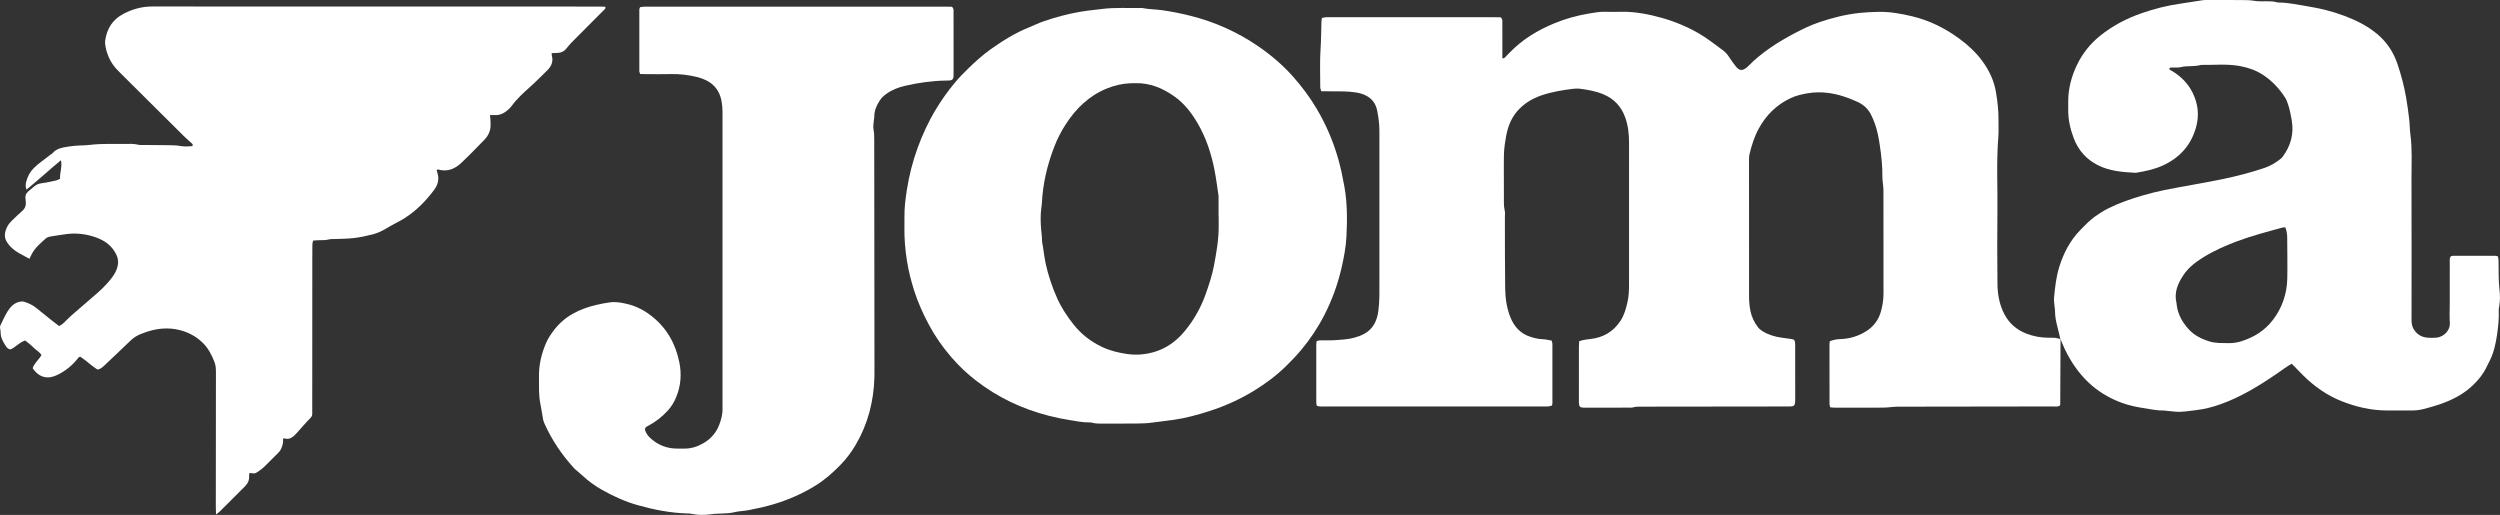
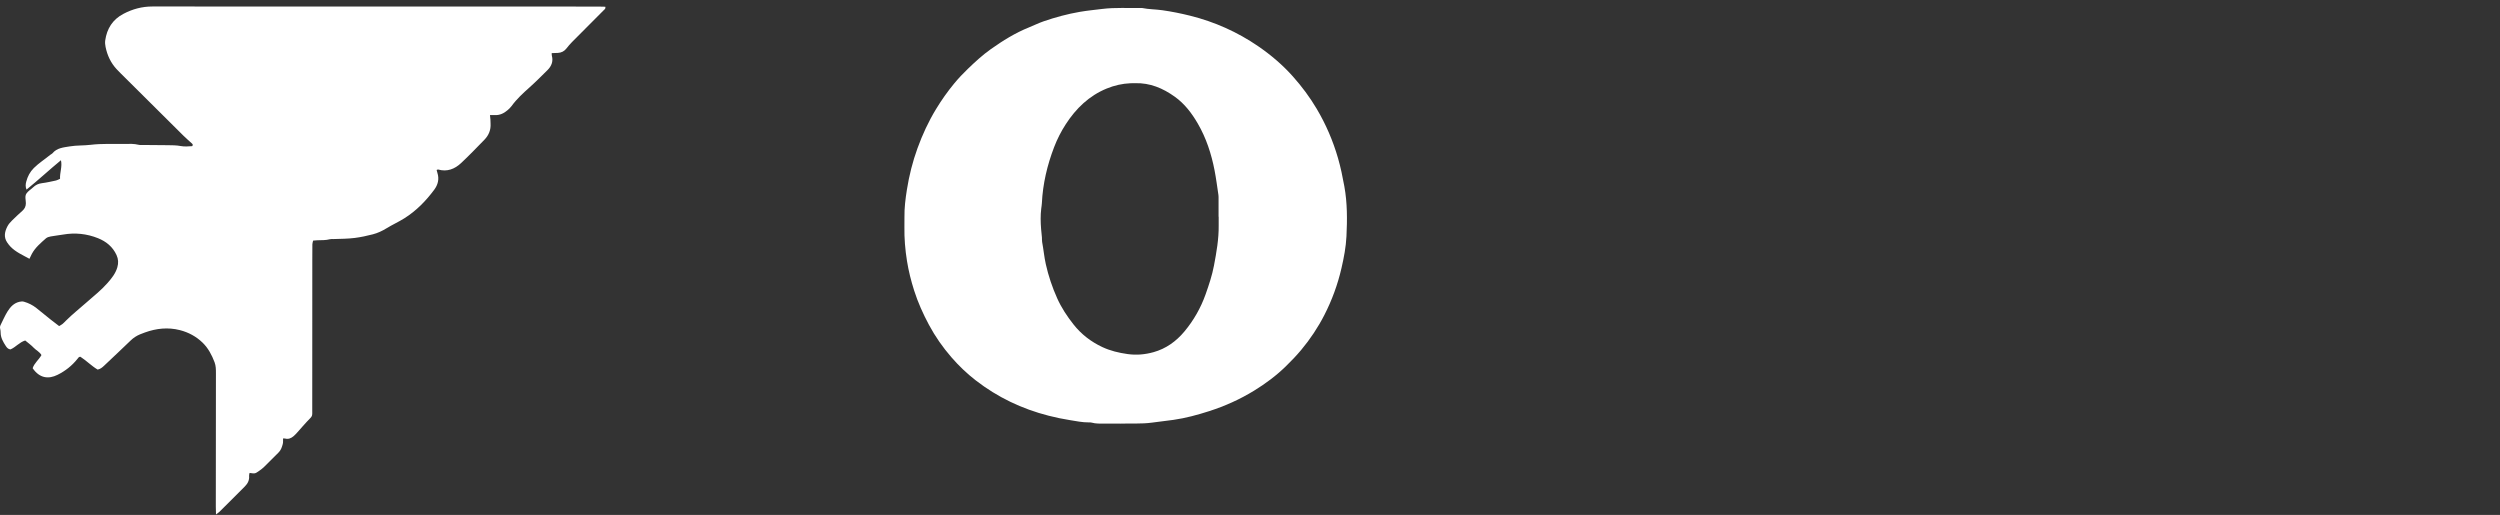
<svg xmlns="http://www.w3.org/2000/svg" id="Capa_1" data-name="Capa 1" viewBox="0 0 3788.52 780.29">
  <rect x="0" y="0" width="3788.52" height="780.29" fill="#333333" stroke="none" />
  <defs>
    <style>
      .cls-1 {
        fill: #fff;
        stroke-width: 0px;
      }
    </style>
  </defs>
-   <path class="cls-1" d="M3122.56,514.07c-.14,32.97-.28,65.94-.47,98.91,0,.57-.59,1.13-1.15,2.15-3.13,1.45-6.84.8-10.42.81-45.65.1-91.3.14-136.96.19-32.99.04-65.98.02-98.97.15-4.62.02-9.24.76-13.87,1.11-2.32.18-4.65.32-6.98.33-23.99.06-47.98.1-71.98.09-2.61,0-5.21-.35-8.27-.56-.4-1.86-1.03-3.41-1.03-4.96-.06-30.32-.05-60.64-.02-90.95,0-1.3.33-2.6.56-4.37,4.97-1.74,10.01-2.95,15.35-3.09,14.29-.38,27.61-4.39,39.66-11.93,10.8-6.75,18.35-16.55,22-28.73,2.76-9.2,4.28-18.75,4.27-28.48-.05-51.97,0-103.95-.1-155.92,0-4.95-.82-9.9-1.24-14.86-.17-1.99-.38-3.99-.36-5.98.17-16.33-1.57-32.48-4.02-48.6-1.66-10.87-3.67-21.62-7.35-31.99-1.55-4.38-3.48-8.64-5.46-12.84-4.45-9.4-11.64-15.97-21.08-20.28-14.3-6.53-29.13-11.59-44.7-13.52-10.16-1.26-20.5-1.16-30.83.61-8.93,1.53-17.6,3.55-25.76,7.41-21.2,10-37.02,25.64-48.19,46.15-6.58,12.09-10.67,25.08-13.92,38.35-.78,3.18-.79,6.61-.8,9.92-.02,67.96,0,135.93.06,203.89,0,7.98.39,15.88,2.01,23.8,1.92,9.39,5.8,17.68,11.59,25.11,1.8,2.31,4.24,4.28,6.74,5.84,8.9,5.53,18.76,8.41,29.07,9.87,5.26.74,10.53,1.37,15.78,2.17,2.75.42,4.1,1.83,4.42,4.64.26,2.31.27,4.65.27,6.98.02,26.32-.1,52.64.06,78.96.07,12.09-1.91,11.5-12.04,11.51-72.98.06-145.95.15-218.93.26-4.98,0-9.96-.29-14.89,1.1-2.18.62-4.63.37-6.96.37-21.33.05-42.65.08-63.98.11-1.33,0-2.67.04-4-.03-5.5-.29-6.73-1.6-6.99-7.43-.06-1.33-.02-2.66-.02-4,0-26.99-.01-53.97.02-80.96,0-2.63.25-5.26.41-8.32,5.46-1.92,10.94-2.73,16.49-3.3,19.72-2.01,35.22-11,46.18-27.69,5.6-8.53,8.18-18.18,10.46-27.87,2.29-9.74,2.43-19.74,2.41-29.75-.09-70.96-.13-141.93.02-212.89.03-13.12-1.49-25.82-6-38.19-5.93-16.26-16.89-27.71-32.71-34.4-11.41-4.82-23.55-6.98-35.76-8.54-3.91-.5-8.01-.15-11.95.34-7.56.95-15.13,2.02-22.6,3.52-16.38,3.29-32.37,7.75-46.33,17.5-14.16,9.9-23.7,23.18-28.41,39.77-2.17,7.65-3.42,15.49-4.57,23.42-1.68,11.65-1.33,23.23-1.41,34.85-.1,13.99,0,27.99.11,41.98.07,7.97-.55,15.95,1.32,23.86.67,2.85.18,5.97.19,8.97.09,35.98-.09,71.97.41,107.94.2,14.61,2.12,29.14,7.43,42.99,5.8,15.13,15.53,26.12,31.45,31.04,5.75,1.78,11.45,3.18,17.54,3.38,4.59.15,9.15,1.34,14,2.11.45,1.85,1.16,3.41,1.17,4.96.06,29.98.04,59.97,0,89.95,0,.98-.33,1.95-.6,3.49-1.66.44-3.46,1.16-5.32,1.36-2.31.25-4.66.08-6.99.08-110.63,0-221.26,0-331.9-.03-3.92,0-7.94.64-12.25-1.06-.27-1.6-.76-3.18-.76-4.75-.05-29.32-.05-58.64-.03-87.95,0-1.62.35-3.24.59-5.35,2.03-.4,3.89-1.04,5.77-1.07,6.66-.13,13.35.29,19.99-.15,10.58-.71,21.26-1.11,31.55-3.91,5.08-1.39,10.16-3.28,14.78-5.8,13.41-7.31,19.25-19.51,21.3-34.13,2.18-15.57,1.68-31.2,1.69-46.82.02-75.63.01-151.26,0-226.88,0-10.33-1.44-20.49-3.43-30.61-3.18-16.18-15.23-24.67-31.65-27.29-13.24-2.11-26.53-1.71-39.82-1.78-4.31-.02-8.61-.08-13.31-.13-.57-2.3-1.42-4.14-1.42-5.98-.03-19.32-.83-38.71.45-57.95.93-13.97.93-27.9,1.33-41.85.05-1.61.44-3.22.73-5.27,2.06-.39,3.93-.9,5.83-1.05,2.32-.18,4.66-.06,6.99-.06,82.31,0,164.62,0,246.92,0,3.96,0,7.93.1,11.15.14,3.13,2.67,2.53,5.49,2.53,8.08.05,14.66.03,29.32.03,43.98,0,3.3,0,6.61,0,9.56,2.02,1.36,2.87.2,3.74-.67,2.36-2.35,4.71-4.72,7.01-7.12,19.21-20.06,42.32-34.09,67.85-44.66,16.7-6.92,33.97-11.71,51.67-14.74,8.77-1.5,17.66-3.16,26.74-2.78,7.65.32,15.33.09,22.99-.03,21.48-.35,42.28,3.76,62.81,9.57,13.16,3.72,25.9,8.63,38.26,14.43,12.06,5.66,23.47,12.53,34.26,20.37,6.45,4.69,12.82,9.49,19.23,14.24,3.24,2.4,5.9,5.26,8.13,8.68,3.44,5.29,7.09,10.48,11.02,15.41,5.47,6.86,10.18,7.13,16.94,1.45.76-.64,1.45-1.38,2.15-2.08,20.38-20.54,44.4-35.96,69.8-49.38,12.36-6.53,24.96-12.58,38.25-17.09,19.88-6.73,40.07-11.73,61.06-13.91,8.97-.93,17.87-1.3,26.84-1.54,17.76-.48,35.07,2.58,52.24,6.69,26.28,6.29,50.02,18.09,71.67,34.02,13.16,9.69,25.16,20.77,34.84,34.07,10.11,13.89,17.43,29.08,20.36,46.16,2.53,14.75,4.23,29.58,3.96,44.59-.15,7.99.42,16.03-.23,23.98-3.05,37.24-.99,74.54-1.38,111.8-.38,36.98-.38,73.96.06,110.94.19,16,2.96,31.68,10.65,46.18,7.38,13.9,18.53,23.38,32.95,29.05,10.91,4.28,22.36,6.29,34.12,6.34,3.33.01,6.69-.15,9.99.19,2.59.26,5.11,1.17,7.66,1.79l.23.29Z" />
  <path class="cls-1" d="M90.97,270.97c-.43-9.77,3.61-18.38,1.4-28.17-17.8,14.65-34.24,30-52.21,44.54-1.84-4.47-1.37-8.37-.39-12.1,2.06-7.83,5.63-14.76,11.54-20.63,7.62-7.56,16.66-13.23,24.86-19.99,1.02-.84,2.46-1.28,3.27-2.26,6.81-8.27,16.58-8.88,26.08-10.49,10.55-1.79,21.28-1.13,31.77-2.41,17.3-2.11,34.57-1.08,51.85-1.36,6.97-.11,13.96-.42,20.86,1.31,2.52.63,5.3.28,7.97.31,11.99.11,23.99.15,35.98.31,6.64.09,13.24.03,19.88,1.29,5.82,1.1,11.89.54,17.46.18,1.36-1.84.79-2.91-.25-3.87-4.41-4.05-8.96-7.94-13.21-12.14-29.58-29.31-59.09-58.69-88.62-88.05-4.24-4.21-8.56-8.35-12.6-12.74-8.78-9.53-14.05-20.9-16.61-33.51-.65-3.21-1.01-6.68-.55-9.89,2.56-17.9,11.2-31.67,27.57-40.29,13.8-7.27,28.26-11.18,43.96-11.16,127.94.1,255.87.06,383.81.07,97.29,0,194.57.02,291.86.05,3.62,0,7.24.17,10.7.25.8,3.02-1.26,4.06-2.56,5.37-15.97,16.07-32.02,32.05-47.96,48.15-3.03,3.06-5.83,6.37-8.47,9.76-3.3,4.24-7.58,6.36-12.83,6.69-2.95.18-5.9.21-9.48.33.09,1.67-.05,2.92.26,4.05,2.37,8.7-.77,15.89-6.73,21.78-8.99,8.87-17.86,17.86-27.32,26.29-9.64,8.59-19.27,17.42-26.96,28.01-1.74,2.4-3.98,4.5-6.26,6.44-5.47,4.65-11.63,7.7-19.09,7.32-2.29-.12-4.59-.02-7.43-.02.26,2.6.53,4.77.68,6.96.14,1.99.08,4,.21,5.99.59,9.56-2.79,17.71-9.33,24.43-11.62,11.93-23.17,23.96-35.32,35.34-9.68,9.07-21.19,13.68-34.82,9.77-.49-.14-1.17.35-2.27.71.39,1.49.72,3.03,1.2,4.52,3.03,9.37.7,17.97-4.85,25.43-12.58,16.93-27.21,31.94-45.18,43.23-8.72,5.48-18.21,9.73-26.99,15.13-6.61,4.06-13.48,7.3-20.91,9.21-8.98,2.31-18,4.29-27.3,5.47-10.64,1.34-21.22,1.34-31.84,1.68-2,.06-4.09-.22-5.97.29-6.21,1.69-12.54,1.34-18.85,1.55-1.98.06-3.96.3-6.46.49-.41,1.88-1.13,3.73-1.16,5.59-.14,8.33-.1,16.65-.1,24.98-.03,74.61-.03,149.23-.09,223.84-.01,13.44,1.12,10.22-8.15,20.03-4.79,5.07-9.26,10.44-13.93,15.63-2.01,2.22-4.02,4.49-6.3,6.4-3.68,3.09-7.84,4.88-12.84,3.49-.9-.25-1.92-.04-3.06-.04,0,2.29.21,4.54-.06,6.72-.25,1.96-1,3.86-1.59,5.76-1.1,3.56-2.97,6.63-5.65,9.28-7.35,7.25-14.57,14.64-21.97,21.85-2.13,2.07-4.61,3.81-7.05,5.53-6.05,4.27-6.07,4.23-14.4,3.04-.26,1.49-.85,3.03-.71,4.49.63,6.54-2.1,11.63-6.53,16.08-3.06,3.07-6.11,6.14-9.17,9.2-9.66,9.65-19.31,19.32-29.02,28.93-1.32,1.31-2.96,2.31-5.44,4.21-.11-4.86-.27-8.48-.27-12.09.05-67.29.11-134.57.18-201.86,0-5.66,0-11.24-2.08-16.72-4.18-11.02-9.62-21.36-18.06-29.58-9.69-9.43-21.44-15.76-34.58-19.1-17.97-4.57-35.6-2.65-52.89,3.58-2.5.9-5,1.83-7.45,2.86-5.25,2.22-9.92,5.19-14.08,9.23-13.38,12.97-27.02,25.67-40.54,38.49-2.68,2.54-5.46,4.86-9.58,5.67-9.27-5.51-16.95-13.5-26.13-19.44-2.44-.14-3.31,1.78-4.55,3.32-8.24,10.27-18.31,18.27-30.13,24.1-13.42,6.62-26.96,5.51-37.66-10.05,2.37-7.6,9.15-12.57,13.33-19.87-2.63-4.9-8.08-7.26-11.86-11.26-3.83-4.06-8.5-7.33-12.77-10.91-8.98,2.81-14.49,10.31-22.37,13.57-3.55-.42-5.55-2.9-7.1-5.3-3.97-6.15-7.73-12.47-7.74-20.21,0-1.98-.25-4.01-.74-5.92-.55-2.1-.15-3.96.75-5.78,3.43-6.85,6.45-13.95,10.48-20.43,4.25-6.83,9.66-12.73,18.19-14.6,2.34-.51,4.45-.72,6.81-.04,6.81,1.97,13.02,5.09,18.55,9.45,7.3,5.76,14.44,11.73,21.71,17.53,4.13,3.3,8.38,6.45,12.88,9.91,1.88-1.15,3.63-1.99,5.1-3.18,1.8-1.46,3.39-3.2,5.04-4.85,9.89-9.9,20.88-18.54,31.32-27.8,10.7-9.48,22.05-18.31,31.55-29.08,6.39-7.24,12.47-14.68,15.23-24.3,1.83-6.38,1.53-12.32-1.25-18.4-5.76-12.58-15.74-20.65-28.1-25.58-16.98-6.78-34.7-8.66-52.85-5.5-6.21,1.08-12.5,1.68-18.69,2.83-2.55.48-5.46,1.24-7.32,2.89-7.95,7.06-16.2,13.93-21.37,23.53-1.21,2.25-2.26,4.6-3.66,7.47-10.39-5.78-20.82-10.17-28.78-18.48-1.82-1.9-3.45-4.04-4.93-6.22-5.6-8.22-3.76-16.52.37-24.51,1.65-3.18,4.18-6.03,6.74-8.6,5.17-5.17,10.57-10.12,16.01-15,3.45-3.09,5.15-6.72,5.17-11.38.02-4.94-1.96-10.42.85-14.69,2.46-3.74,6.83-6.19,10.15-9.41,3.73-3.62,7.93-5.62,13.2-6.27,7.23-.89,14.37-2.57,21.5-4.09,1.87-.4,3.59-1.49,6.04-2.55Z" />
-   <path class="cls-1" d="M3122.34,513.78c-1.48-6.12-2.9-12.26-4.47-18.35-2.08-8.07-3.8-16.16-3.7-24.57.03-2.31-.55-4.61-.73-6.93-.33-4.3-1.14-8.66-.73-12.89,1.53-15.86,3.22-31.74,8.05-47.02,6.6-20.88,16.53-39.94,32.03-55.71,6.99-7.11,13.79-14.4,22.05-20.22,6.55-4.62,13.25-8.91,20.39-12.47,16.74-8.33,34.37-14.39,52.28-19.55,10.52-3.03,21.18-5.7,31.9-7.93,14.94-3.1,30-5.61,45-8.41,14.35-2.67,28.74-5.17,43.04-8.14,21.81-4.53,43.36-10.02,64.48-17.23,8.99-3.07,16.86-7.81,24.16-13.68,1.28-1.03,2.46-2.27,3.42-3.61,11.88-16.34,16.91-34.25,13.42-54.52-1.58-9.21-3.28-18.31-6.54-27.06-.92-2.48-1.86-5.03-3.29-7.23-9.14-14.12-20.29-26.27-34.64-35.36-10.57-6.69-22.01-10.62-34.29-12.84-19.55-3.54-39.18-1.42-58.78-1.68-10.01,2.94-20.55.88-30.67,3.4-4.11,1.03-8.62.39-12.95.55-1.58.06-3.26-.03-4.34,1.17.21,2.98,2.61,3.16,4.17,4.1,13.41,8.11,24.1,18.77,31.1,32.91,8.14,16.46,10.19,33.67,5.45,51.39-7.43,27.81-24.76,47.17-50.94,59.04-12.89,5.85-26.49,8.61-40.28,10.86-.33.05-.67.06-1,.04-19.3-1-38.51-2.49-56.23-11.25-17.81-8.81-30.21-22.72-37.18-41.22-5.42-14.39-8.74-29.29-8.31-44.83.08-3,.04-6,0-8.99-.35-20.74,4.9-40.29,13.97-58.64,8.16-16.51,19.49-30.66,34.06-42.45,19.18-15.52,40.51-26.6,63.64-34.61,18.88-6.54,38.15-11.46,57.97-14.27,11.49-1.63,22.92-3.66,34.4-5.31,3.27-.47,6.65-.29,9.98-.29,16.33,0,32.65-.02,48.98.09,6.64.04,13.23.11,19.87,1.29,5.83,1.04,11.96.44,17.95.6,4.98.14,10-.22,14.86,1.43,1.23.42,2.63.41,3.96.43,14.35.23,28.31,3.34,42.39,5.61,19.09,3.09,37.83,7.59,55.9,14.38,18.13,6.81,35.51,15.32,50.46,27.88,14.02,11.79,23.99,26.51,30.06,43.91,6.04,17.3,10.57,34.97,13.73,52.99,1.84,10.45,3.16,20.98,4.47,31.52.99,7.96.81,15.96,1.87,23.81,3,22.24,1.6,44.55,1.67,66.82.23,70.62.09,141.25.07,211.88,0,5.36.04,10.55,2.86,15.48,4.67,8.18,11.66,12.66,20.83,13.58,4.61.46,9.35.41,13.97-.03,12.44-1.17,21.03-12.07,20.38-21.89-.68-10.28-.13-20.64-.13-30.97,0-19.99-.03-39.98.03-59.97.01-3.26-.7-6.66,1.29-10.24.93-.27,2.15-.92,3.37-.93,21.32-.08,42.65-.09,63.97-.06,1.27,0,2.54.49,4.24.85.36,2,.96,3.89,1,5.79.18,7.99.15,15.99.27,23.98.11,6.97.39,13.89,1.2,20.87.95,8.18,1.16,16.6-.45,24.87-.44,2.27-.77,4.63-.68,6.93.49,12.02-.8,23.95-2.49,35.77-1.93,13.48-4.79,26.87-10.82,39.26-4.07,8.36-7.93,16.77-13.69,24.29-10.1,13.21-22.38,23.59-36.92,31.47-15.93,8.63-33.06,13.9-50.53,18.3-5.54,1.4-11.08,2.06-16.76,2.04-12.99-.05-25.99.08-38.98,0-23.58-.14-46.12-5.43-67.93-14.07-21.97-8.71-40.92-22.02-57.69-38.52-5.93-5.83-11.66-11.87-17.93-18.27-7.1,4-13.92,9.18-20.96,14.02-27.48,18.89-55.72,36.41-87.41,47.6-11.64,4.11-23.63,7.24-35.77,8.65-10.83,1.25-21.73,3.39-32.78,2.37-4.29-.4-8.57-.84-12.86-1.27-1.32-.13-2.65-.43-3.97-.41-10.72.2-21.09-2.16-31.59-3.8-11.22-1.75-22.22-4.16-32.83-8.13-18.57-6.96-35.3-16.85-49.81-30.62-15.46-14.67-27.04-31.94-36.12-51.02-2.27-4.76-4.17-9.69-6.24-14.55l-.23-.29ZM3463.32,344.68c-1.38,0-2.71-.28-3.88.04-23.37,6.39-46.82,12.46-69.59,21-17.51,6.57-34.48,14.03-50.38,23.85-11.65,7.19-22.61,15.32-30.38,26.85-8.75,12.99-14.83,26.77-10.77,43.02.16.64.1,1.33.18,1.99,1.66,14.42,8.35,26.53,17.84,37.11,8.68,9.68,19.97,15.23,32.27,18.98,9.42,2.87,19.07,2.22,28.69,2.47,6.77.17,13.41-1,19.63-2.97,18.74-5.92,34.9-15.93,47.14-31.78,14.55-18.85,21.65-40.28,22.12-63.82.41-20.62-.1-41.27-.15-61.9-.01-5.02-.98-9.81-2.72-14.83Z" />
-   <path class="cls-1" d="M970.12,112.14c-.71-2.17-1.27-3.09-1.28-4.01-.04-31.31-.04-62.62,0-93.93,0-.92.59-1.83,1.09-3.28,1.77-.26,3.67-.66,5.59-.78,2.32-.14,4.66-.05,6.99-.05,149.6,0,299.19,0,448.79,0,3.96,0,7.93.1,11.24.14,3.31,2.96,2.45,6.15,2.46,9.03.07,19.99.04,39.97.04,59.96,0,9.99,0,19.99,0,29.98,0,2.33.06,4.67-.09,6.99-.24,3.69-1.82,5.31-5.63,5.7-2.31.23-4.66.19-6.99.23-20.66.39-40.98,3.32-61.09,7.99-10.17,2.36-19.75,6.09-28.19,12.19-3.7,2.68-7.31,5.99-9.76,9.79-4.9,7.58-8.56,15.8-8.41,25.21.03,2.29-.74,4.59-.89,6.9-.26,3.97-1.03,8.09-.27,11.88,1.06,5.31,1.08,10.57,1.09,15.89.13,115.59.24,231.18.35,346.76,0,4.33.05,8.66-.07,12.99-1.04,36.2-9.71,70.36-28.01,101.77-6.54,11.22-14.27,21.62-23.41,30.97-11.45,11.7-23.57,22.53-37.51,31.18-19.89,12.35-41.11,21.7-63.56,28.39-12.76,3.81-25.71,6.68-38.76,9.15-6.83,1.29-13.94,1.3-20.67,2.95-11.78,2.89-23.83,1.44-35.72,3.14-9.73,1.39-19.92,1.56-29.81-.73-1.92-.45-3.97-.41-5.96-.47-25.73-.7-50.74-5.64-75.44-12.61-19.02-5.37-36.85-13.53-53.98-23.19-10.72-6.05-20.75-13.22-29.75-21.72-2.65-2.51-5.54-4.77-8.29-7.17-1.5-1.31-3.08-2.57-4.42-4.03-18.28-20.06-33.36-42.26-44.51-67.05-.95-2.11-1.83-4.32-2.25-6.57-1.52-8.15-2.59-16.38-4.26-24.49-2.71-13.18-1.78-26.5-2.01-39.79-.33-18.27,3.75-35.67,10.99-52.26,2.76-6.32,6.77-12.22,10.9-17.8,16.26-22.01,39.15-33.33,65.12-39.36,6.78-1.57,13.65-2.91,20.54-3.84,9.03-1.22,17.9.46,26.65,2.59,13.78,3.36,25.92,9.73,37.06,18.64,22.61,18.08,35.72,41.48,41.43,69.55,3.7,18.15,2.26,35.78-4.74,52.82-3.02,7.35-7.14,14.22-12.59,20.23-8.6,9.47-18.47,17.23-29.77,23.19-.88.47-1.79.9-2.62,1.45-2.15,1.4-2.79,3.54-1.87,6.09,2.5,6.92,7.78,11.72,13.38,15.8,9.29,6.77,19.93,10.55,31.52,11.14,4.99.25,9.99.13,14.99.1,10.24-.05,19.7-3.2,28.38-8.28,11.26-6.58,19.53-16.05,24.03-28.39,2.85-7.81,5.1-15.84,4.74-24.33-.07-1.66,0-3.33,0-5,0-148.23,0-296.47-.01-444.7,0-4.98-.49-9.87-1.3-14.84-3.54-21.77-17.8-32.8-37.65-37.64-12.88-3.14-26.12-4.68-39.51-4.36-11.99.29-23.99.11-35.98.1-3.3,0-6.6-.13-10.32-.2Z" />
-   <path class="cls-1" d="M1697.83,641.97c-7.66,0-15.33.07-22.99-.02-6.97-.08-13.99.4-20.84-1.58-1.25-.36-2.65-.28-3.98-.26-9.7.1-19.11-1.95-28.63-3.45-10.85-1.71-21.55-3.95-32.18-6.66-40.51-10.32-77.49-27.95-110.58-53.58-13.47-10.44-25.76-22.23-36.88-35.05-13.08-15.08-24.52-31.4-34.01-49.12-8.98-16.78-16.76-34.02-22.49-52.12-4.61-14.56-8.35-29.34-10.78-44.5-2.75-17.14-4.19-34.28-3.92-51.6.08-5,.14-10,.06-14.99-.22-14.01,1.51-27.79,3.71-41.62,3.4-21.42,8.63-42.31,16.02-62.67,7.51-20.69,16.67-40.58,28.14-59.44,8.32-13.68,17.5-26.72,27.68-39.01,6.36-7.68,13.26-14.97,20.45-21.88,11.02-10.6,22.26-21.01,34.79-29.88,18.24-12.92,37.12-24.69,57.97-33.06,7.41-2.97,14.58-6.59,22.12-9.18,17.93-6.16,36.2-11.12,54.91-14.35,11.12-1.92,22.35-2.98,33.54-4.37,20.3-2.53,40.56-1.08,60.84-1.44,10.11,2.06,20.45,1.91,30.65,3.36,14.17,2.02,28.12,4.82,41.98,8.27,37.2,9.26,71.66,24.66,103.27,46.31,19.28,13.21,37.03,28.34,52.58,45.79,13.5,15.15,25.63,31.38,36.02,48.92,14,23.63,24.77,48.62,32.36,74.95,4.05,14.02,6.97,28.32,9.59,42.73,4.55,25.12,4.43,50.39,3.19,75.6-.79,16.17-3.85,32.25-7.52,48.14-5.72,24.78-14.35,48.48-25.91,71.06-9.72,18.99-21.48,36.67-35.22,53.1-7.29,8.72-15.11,16.84-23.21,24.74-14.59,14.23-30.86,26.33-48.2,36.96-21.38,13.11-44.13,23.33-67.98,30.99-17.72,5.69-35.64,10.58-54.15,13.22-10.84,1.54-21.73,2.7-32.55,4.18-15.97,2.19-31.91.96-47.84,1.54ZM1846.77,328.45c-.05,0-.1,0-.15,0,0-8.99.01-17.98,0-26.97,0-2,.09-4.02-.21-5.99-1.87-12.46-3.46-24.97-5.85-37.33-4.83-24.95-12.63-48.95-25.48-71.02-9.09-15.62-19.87-29.89-34.81-40.58-18.03-12.9-37.58-21.17-60.21-20.5-2.33.07-4.67,0-6.99.09-12.4.53-24.35,3.27-35.8,7.95-26.86,10.98-46.69,30.21-62.21,54.18-7.06,10.89-12.96,22.45-17.62,34.63-10.53,27.49-17.2,55.79-18.6,85.27-.13,2.64-.61,5.27-.94,7.9-1.28,10.28-.98,20.58-.22,30.87.32,4.3.88,8.57,1.25,12.86.2,2.32-.1,4.71.34,6.97,2.14,11.07,3.04,22.32,5.51,33.37,4,17.94,9.81,35.2,17.31,51.92,6.44,14.35,15.07,27.36,24.8,39.67,11.76,14.88,26.44,26.15,43.54,34.18,12.1,5.68,24.88,8.71,38.22,10.61,13.56,1.93,26.49.74,39.37-2.84,18.89-5.26,34.25-16.32,46.65-31.12,14.18-16.94,25.05-35.99,32.43-56.9,4.98-14.1,9.72-28.25,12.53-43.03,3.85-20.24,7.43-40.48,7.17-61.19-.05-4.33,0-8.66,0-12.99Z" />
+   <path class="cls-1" d="M1697.83,641.97c-7.66,0-15.33.07-22.99-.02-6.97-.08-13.99.4-20.84-1.58-1.25-.36-2.65-.28-3.98-.26-9.7.1-19.11-1.95-28.63-3.45-10.85-1.71-21.55-3.95-32.18-6.66-40.51-10.32-77.49-27.95-110.58-53.58-13.47-10.44-25.76-22.23-36.88-35.05-13.08-15.08-24.52-31.4-34.01-49.12-8.98-16.78-16.76-34.02-22.49-52.12-4.61-14.56-8.35-29.34-10.78-44.5-2.75-17.14-4.19-34.28-3.92-51.6.08-5,.14-10,.06-14.99-.22-14.01,1.51-27.79,3.71-41.62,3.4-21.42,8.63-42.31,16.02-62.67,7.51-20.69,16.67-40.58,28.14-59.44,8.32-13.68,17.5-26.72,27.68-39.01,6.36-7.68,13.26-14.97,20.45-21.88,11.02-10.6,22.26-21.01,34.79-29.88,18.24-12.92,37.12-24.69,57.97-33.06,7.41-2.97,14.58-6.59,22.12-9.18,17.93-6.16,36.2-11.12,54.91-14.35,11.12-1.92,22.35-2.98,33.54-4.37,20.3-2.53,40.56-1.08,60.84-1.44,10.11,2.06,20.45,1.91,30.65,3.36,14.17,2.02,28.12,4.82,41.98,8.27,37.2,9.26,71.66,24.66,103.27,46.31,19.28,13.21,37.03,28.34,52.58,45.79,13.5,15.15,25.63,31.38,36.02,48.92,14,23.63,24.77,48.62,32.36,74.95,4.05,14.02,6.97,28.32,9.59,42.73,4.55,25.12,4.43,50.39,3.19,75.6-.79,16.17-3.85,32.25-7.52,48.14-5.72,24.78-14.35,48.48-25.91,71.06-9.72,18.99-21.48,36.67-35.22,53.1-7.29,8.72-15.11,16.84-23.21,24.74-14.59,14.23-30.86,26.33-48.2,36.96-21.38,13.11-44.13,23.33-67.98,30.99-17.72,5.69-35.64,10.58-54.15,13.22-10.84,1.54-21.73,2.7-32.55,4.18-15.97,2.19-31.91.96-47.84,1.54ZM1846.77,328.45c-.05,0-.1,0-.15,0,0-8.99.01-17.98,0-26.97,0-2,.09-4.02-.21-5.99-1.87-12.46-3.46-24.97-5.85-37.33-4.83-24.95-12.63-48.95-25.48-71.02-9.09-15.62-19.87-29.89-34.81-40.58-18.03-12.9-37.58-21.17-60.21-20.5-2.33.07-4.67,0-6.99.09-12.4.53-24.35,3.27-35.8,7.95-26.86,10.98-46.69,30.21-62.21,54.18-7.06,10.89-12.96,22.45-17.62,34.63-10.53,27.49-17.2,55.79-18.6,85.27-.13,2.64-.61,5.27-.94,7.9-1.28,10.28-.98,20.58-.22,30.87.32,4.3.88,8.57,1.25,12.86.2,2.32-.1,4.71.34,6.97,2.14,11.07,3.04,22.32,5.51,33.37,4,17.94,9.81,35.2,17.31,51.92,6.44,14.35,15.07,27.36,24.8,39.67,11.76,14.88,26.44,26.15,43.54,34.18,12.1,5.68,24.88,8.71,38.22,10.61,13.56,1.93,26.49.74,39.37-2.84,18.89-5.26,34.25-16.32,46.65-31.12,14.18-16.94,25.05-35.99,32.43-56.9,4.98-14.1,9.72-28.25,12.53-43.03,3.85-20.24,7.43-40.48,7.17-61.19-.05-4.33,0-8.66,0-12.99" />
</svg>